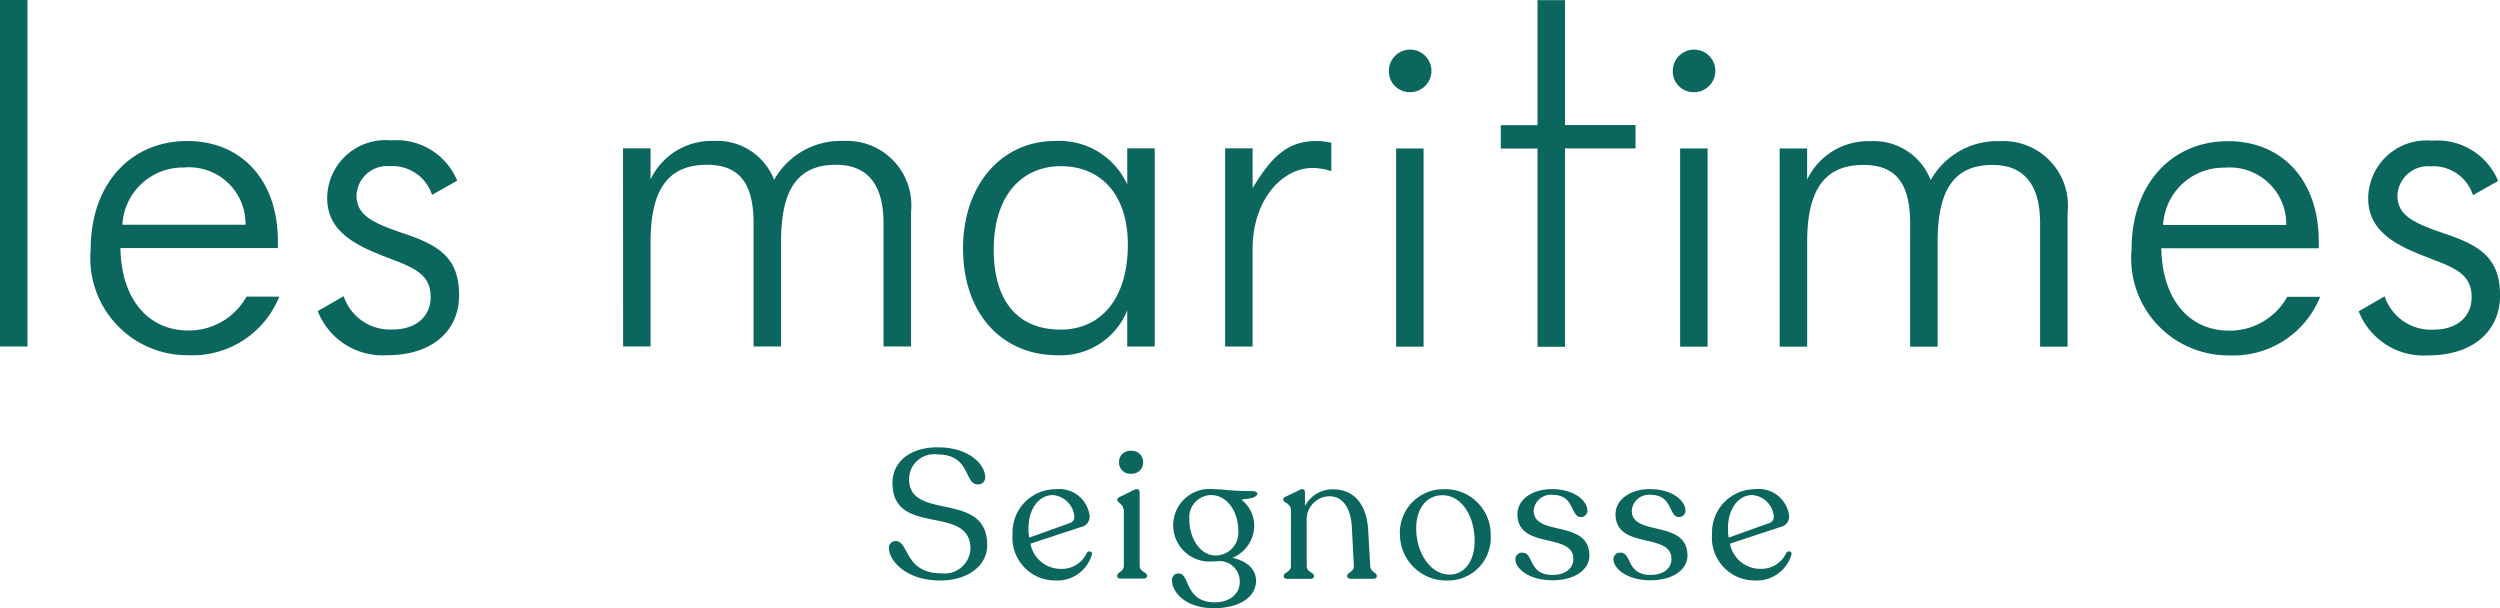
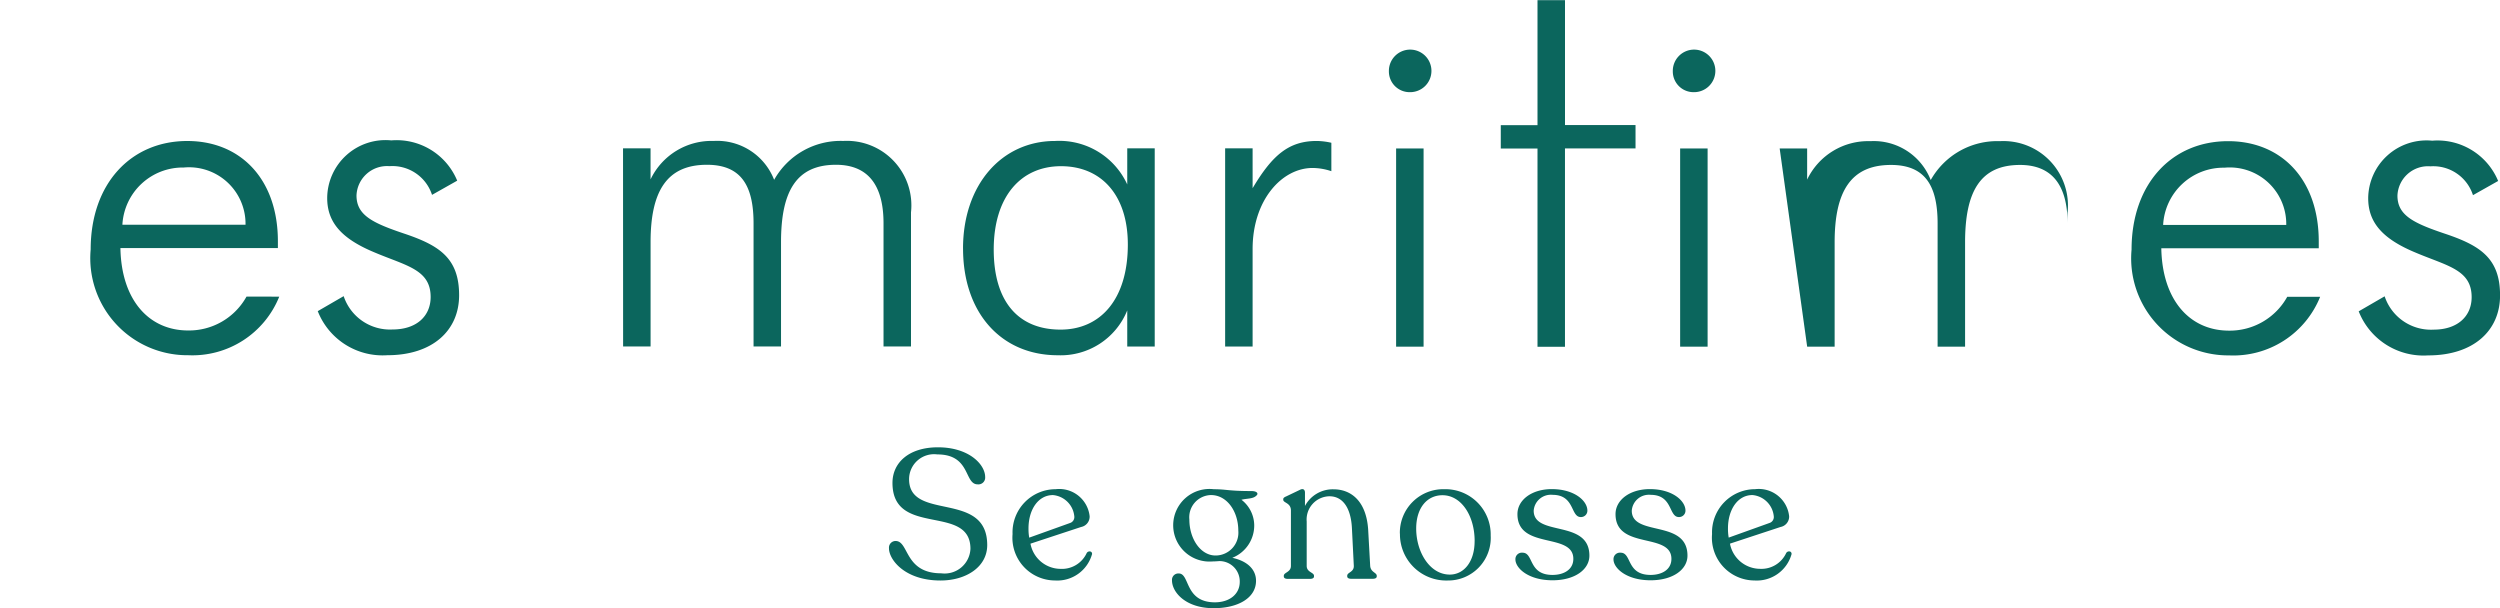
<svg xmlns="http://www.w3.org/2000/svg" viewBox="0 0 90 21.896">
  <g transform="translate(-143 -10)" fill="#0b665d" data-name="Groupe 3442">
    <g transform="translate(3.748 -6.01)" data-name="Groupe 3441">
      <path transform="translate(120.74 -6.74)" d="M50.516,42.489a.238.238,0,0,1,.25-.263c.474.02.309,1.163,1.631,1.163a.931.931,0,0,0,1.051-.881c0-1.637-2.807-.4-2.807-2.373,0-.73.592-1.282,1.637-1.282,1.117,0,1.7.618,1.7,1.071a.244.244,0,0,1-.269.263c-.493,0-.244-1.078-1.453-1.078A.9.9,0,0,0,51.239,40c0,1.532,2.813.388,2.813,2.373,0,.789-.763,1.275-1.683,1.275-1.289,0-1.854-.756-1.854-1.157" data-name="Tracé 1" />
      <path transform="translate(117.37 -7.879)" d="M61.193,43.846a1.3,1.3,0,0,1-1.334.94,1.538,1.538,0,0,1-1.525-1.67A1.554,1.554,0,0,1,59.886,41.5a1.1,1.1,0,0,1,1.223.973.38.38,0,0,1-.309.388l-1.821.6a1.108,1.108,0,0,0,1.085.907.98.98,0,0,0,.94-.571c.059-.092.211-.073.191.052m-2.287-.94a1.808,1.808,0,0,0,.026.335l1.466-.526a.224.224,0,0,0,.158-.23.847.847,0,0,0-.769-.776c-.533,0-.881.526-.881,1.2" data-name="Tracé 2" />
-       <path transform="translate(114.51 -6.835)" d="M64.963,43.59v-.027c0-.125.237-.125.237-.355V41.25c0-.257-.237-.309-.237-.408v-.013c0-.046.039-.065.1-.1l.506-.249c.139-.066.2,0,.2.092v2.636c0,.23.264.23.264.355v.027c0,.052-.059.085-.138.085h-.809c-.078,0-.124-.033-.124-.085m.065-4.1a.4.4,0,0,1,.441-.414.4.4,0,0,1,.427.414.4.4,0,0,1-.427.408.4.4,0,0,1-.441-.408" data-name="Tracé 3" />
      <path transform="translate(113.02 -7.879)" d="M71.463,41.729c-.118.125-.341.1-.539.151a1.175,1.175,0,0,1,.46.907,1.252,1.252,0,0,1-.789,1.183c.572.125.854.44.854.828,0,.611-.637.986-1.525.986-1.013,0-1.5-.578-1.5-1a.229.229,0,0,1,.244-.25c.408,0,.2,1.032,1.295,1.039.539,0,.9-.3.9-.736a.731.731,0,0,0-.73-.749c-.085.006-.164.013-.249.013a1.307,1.307,0,1,1,.046-2.6c.447,0,.52.066,1.348.066.224,0,.263.1.184.164m-.651,1.262c0-.684-.4-1.282-.986-1.282a.8.8,0,0,0-.776.881c0,.7.408,1.295.941,1.295a.821.821,0,0,0,.821-.894" data-name="Tracé 4" />
      <path transform="translate(109.99 -7.879)" d="M78.825,44.614v.026c0,.053-.052.085-.138.085H77.9c-.085,0-.138-.032-.138-.085v-.026c0-.125.25-.125.237-.361l-.066-1.315c-.032-.8-.355-1.183-.808-1.183a.836.836,0,0,0-.822.907v1.6c0,.231.263.231.263.355v.026c0,.053-.052.085-.138.085H75.61c-.079,0-.131-.032-.131-.085v-.026c0-.125.256-.125.256-.355V42.268c0-.283-.276-.27-.276-.388V41.86c0-.046.04-.072.105-.1l.493-.236c.125-.066.184,0,.184.1v.48a1.132,1.132,0,0,1,1.026-.6c.644,0,1.183.434,1.249,1.452l.072,1.295c.013.244.237.244.237.368" data-name="Tracé 5" />
      <path transform="translate(106.81 -7.879)" d="M82.837,43.1a1.566,1.566,0,0,1,1.6-1.6,1.631,1.631,0,0,1,1.67,1.67,1.534,1.534,0,0,1-1.552,1.617,1.666,1.666,0,0,1-1.715-1.69m2.689.27c0-.92-.487-1.65-1.157-1.65-.559,0-.947.46-.947,1.2,0,.842.487,1.657,1.209,1.657.513,0,.894-.467.894-1.2" data-name="Tracé 6" />
      <path transform="translate(103.66 -7.879)" d="M90.147,44.029a.232.232,0,0,1,.257-.243c.408,0,.2.8,1.078.8.421,0,.75-.2.75-.578,0-.967-2.012-.316-2.012-1.611,0-.507.513-.9,1.236-.9.815,0,1.282.421,1.282.775a.23.23,0,0,1-.237.231c-.375,0-.211-.8-1.019-.8a.618.618,0,0,0-.677.571c0,.947,2.005.3,2.005,1.618,0,.493-.513.887-1.328.887-.874,0-1.335-.441-1.335-.75" data-name="Tracé 7" />
      <path transform="translate(100.99 -7.879)" d="M96.348,44.029a.232.232,0,0,1,.257-.243c.408,0,.2.8,1.078.8.421,0,.75-.2.75-.578,0-.967-2.012-.316-2.012-1.611,0-.507.513-.9,1.236-.9.815,0,1.282.421,1.282.775a.23.23,0,0,1-.237.231c-.375,0-.211-.8-1.019-.8a.618.618,0,0,0-.677.571c0,.947,2.005.3,2.005,1.618,0,.493-.513.887-1.328.887-.874,0-1.335-.441-1.335-.75" data-name="Tracé 8" />
      <path transform="translate(98.303 -7.879)" d="M105.443,43.846a1.3,1.3,0,0,1-1.335.94,1.538,1.538,0,0,1-1.525-1.67,1.554,1.554,0,0,1,1.552-1.617,1.1,1.1,0,0,1,1.223.973.381.381,0,0,1-.309.388l-1.821.6a1.109,1.109,0,0,0,1.085.907.982.982,0,0,0,.94-.571c.059-.092.21-.073.191.052m-2.288-.94a1.858,1.858,0,0,0,.026.335l1.466-.526a.224.224,0,0,0,.158-.23.846.846,0,0,0-.769-.776c-.533,0-.881.526-.881,1.2" data-name="Tracé 9" />
    </g>
    <g transform="translate(.5)" data-name="Groupe 3440">
-       <rect transform="translate(142.5 10)" width=".989" height="12.474" data-name="Rectangle 1" />
      <path transform="translate(133.84 6.17)" d="M20.093,15.035l.939-.544a1.756,1.756,0,0,0,1.763,1.2c.857,0,1.368-.478,1.368-1.17,0-.988-.873-1.12-2.01-1.6-1.154-.478-1.714-1.055-1.714-1.961a2.1,2.1,0,0,1,2.307-2.076,2.36,2.36,0,0,1,2.373,1.45l-.906.511A1.5,1.5,0,0,0,22.68,9.812a1.1,1.1,0,0,0-1.186,1.055c0,.709.577.988,1.7,1.367,1.286.429,1.994.89,1.994,2.225,0,1.269-.956,2.159-2.587,2.159a2.507,2.507,0,0,1-2.5-1.582" data-name="Tracé 10" />
      <path transform="translate(125.52 6.158)" d="M39.409,9.181H40.4V10.3a2.433,2.433,0,0,1,2.274-1.384,2.2,2.2,0,0,1,2.175,1.4,2.743,2.743,0,0,1,2.488-1.4,2.322,2.322,0,0,1,2.439,2.57v4.828h-.989V11.883c0-1.4-.577-2.109-1.713-2.109-1.417,0-1.977.94-1.977,2.785v3.757h-.989V11.883c0-1.4-.478-2.109-1.68-2.109-1.434,0-2.027.94-2.027,2.785v3.757h-.989Z" data-name="Tracé 11" />
      <path transform="translate(116.26 6.159)" d="M60.909,12.789c0-2.307,1.4-3.873,3.312-3.873a2.687,2.687,0,0,1,2.6,1.566V9.18h.989v7.135h-.989v-1.3a2.584,2.584,0,0,1-2.5,1.615c-2.043,0-3.411-1.532-3.411-3.84m5.932-.148c0-1.78-.956-2.818-2.406-2.818s-2.422,1.1-2.422,3c0,1.862.874,2.883,2.406,2.883,1.434,0,2.422-1.087,2.422-3.064" data-name="Tracé 12" />
      <path transform="translate(104.66 8.636)" d="M87.84,3.924a.766.766,0,1,1,.758.758.746.746,0,0,1-.758-.758M88.1,6.709h.989v7.135H88.1Z" data-name="Tracé 13" />
      <path transform="translate(96.915 8.636)" d="M105.806,3.924a.766.766,0,1,1,.759.758.746.746,0,0,1-.759-.758m.264,2.785h.989v7.135h-.989Z" data-name="Tracé 14" />
-       <path transform="translate(94.001 6.153)" d="M112.567,9.192h.989v1.121a2.433,2.433,0,0,1,2.274-1.384,2.2,2.2,0,0,1,2.175,1.4,2.743,2.743,0,0,1,2.488-1.4,2.322,2.322,0,0,1,2.439,2.57v4.828h-.989V11.894c0-1.4-.577-2.109-1.713-2.109-1.417,0-1.977.94-1.977,2.785v3.757h-.989V11.894c0-1.4-.478-2.109-1.68-2.109-1.434,0-2.027.94-2.027,2.785v3.757h-.989Z" data-name="Tracé 15" />
+       <path transform="translate(94.001 6.153)" d="M112.567,9.192h.989v1.121a2.433,2.433,0,0,1,2.274-1.384,2.2,2.2,0,0,1,2.175,1.4,2.743,2.743,0,0,1,2.488-1.4,2.322,2.322,0,0,1,2.439,2.57v4.828V11.894c0-1.4-.577-2.109-1.713-2.109-1.417,0-1.977.94-1.977,2.785v3.757h-.989V11.894c0-1.4-.478-2.109-1.68-2.109-1.434,0-2.027.94-2.027,2.785v3.757h-.989Z" data-name="Tracé 15" />
      <path transform="translate(78.226 6.165)" d="M149.182,15.046l.939-.544a1.757,1.757,0,0,0,1.764,1.2c.857,0,1.368-.478,1.368-1.17,0-.988-.873-1.12-2.01-1.6-1.154-.478-1.714-1.055-1.714-1.961A2.1,2.1,0,0,1,151.834,8.9a2.361,2.361,0,0,1,2.373,1.45l-.906.511a1.5,1.5,0,0,0-1.533-1.038,1.1,1.1,0,0,0-1.186,1.055c0,.709.577.988,1.7,1.367,1.286.429,1.994.89,1.994,2.225,0,1.269-.956,2.159-2.587,2.159a2.506,2.506,0,0,1-2.5-1.582" data-name="Tracé 16" />
      <path transform="translate(140.03 6.158)" d="M11.344,14.52a2.367,2.367,0,0,1-2.1,1.219c-1.417,0-2.406-1.1-2.439-2.966h5.669v-.246c0-2.225-1.335-3.609-3.262-3.609-2.027,0-3.478,1.532-3.478,3.905a3.494,3.494,0,0,0,3.51,3.807,3.369,3.369,0,0,0,3.279-2.109ZM9.085,9.873a2.034,2.034,0,0,1,2.224,2.06H6.876a2.176,2.176,0,0,1,2.208-2.06" data-name="Tracé 17" />
      <path transform="translate(84.411 6.153)" d="m140.43 14.531a2.366 2.366 0 0 1-2.095 1.219c-1.417 0-2.406-1.1-2.439-2.966h5.668v-0.246c0-2.225-1.335-3.609-3.262-3.609-2.027 0-3.477 1.532-3.477 3.905a3.494 3.494 0 0 0 3.51 3.807 3.369 3.369 0 0 0 3.279-2.109zm-2.26-4.647a2.034 2.034 0 0 1 2.224 2.06h-4.432a2.175 2.175 0 0 1 2.208-2.06" data-name="Tracé 18" />
      <path transform="translate(109.12 6.158)" d="M80.781,8.917c-1.005,0-1.6.511-2.307,1.7V9.181h-.989v7.135h.989V12.806c0-1.763,1.055-2.917,2.159-2.917a2.151,2.151,0,0,1,.676.116V8.982a2.46,2.46,0,0,0-.528-.065" data-name="Tracé 19" />
      <path transform="translate(101.6 9.995)" d="M99.779,4.507H97.24V.011H96.25v4.5H94.928v.841H96.25v7.137h.989V5.348h2.54Z" data-name="Tracé 20" />
    </g>
  </g>
</svg>